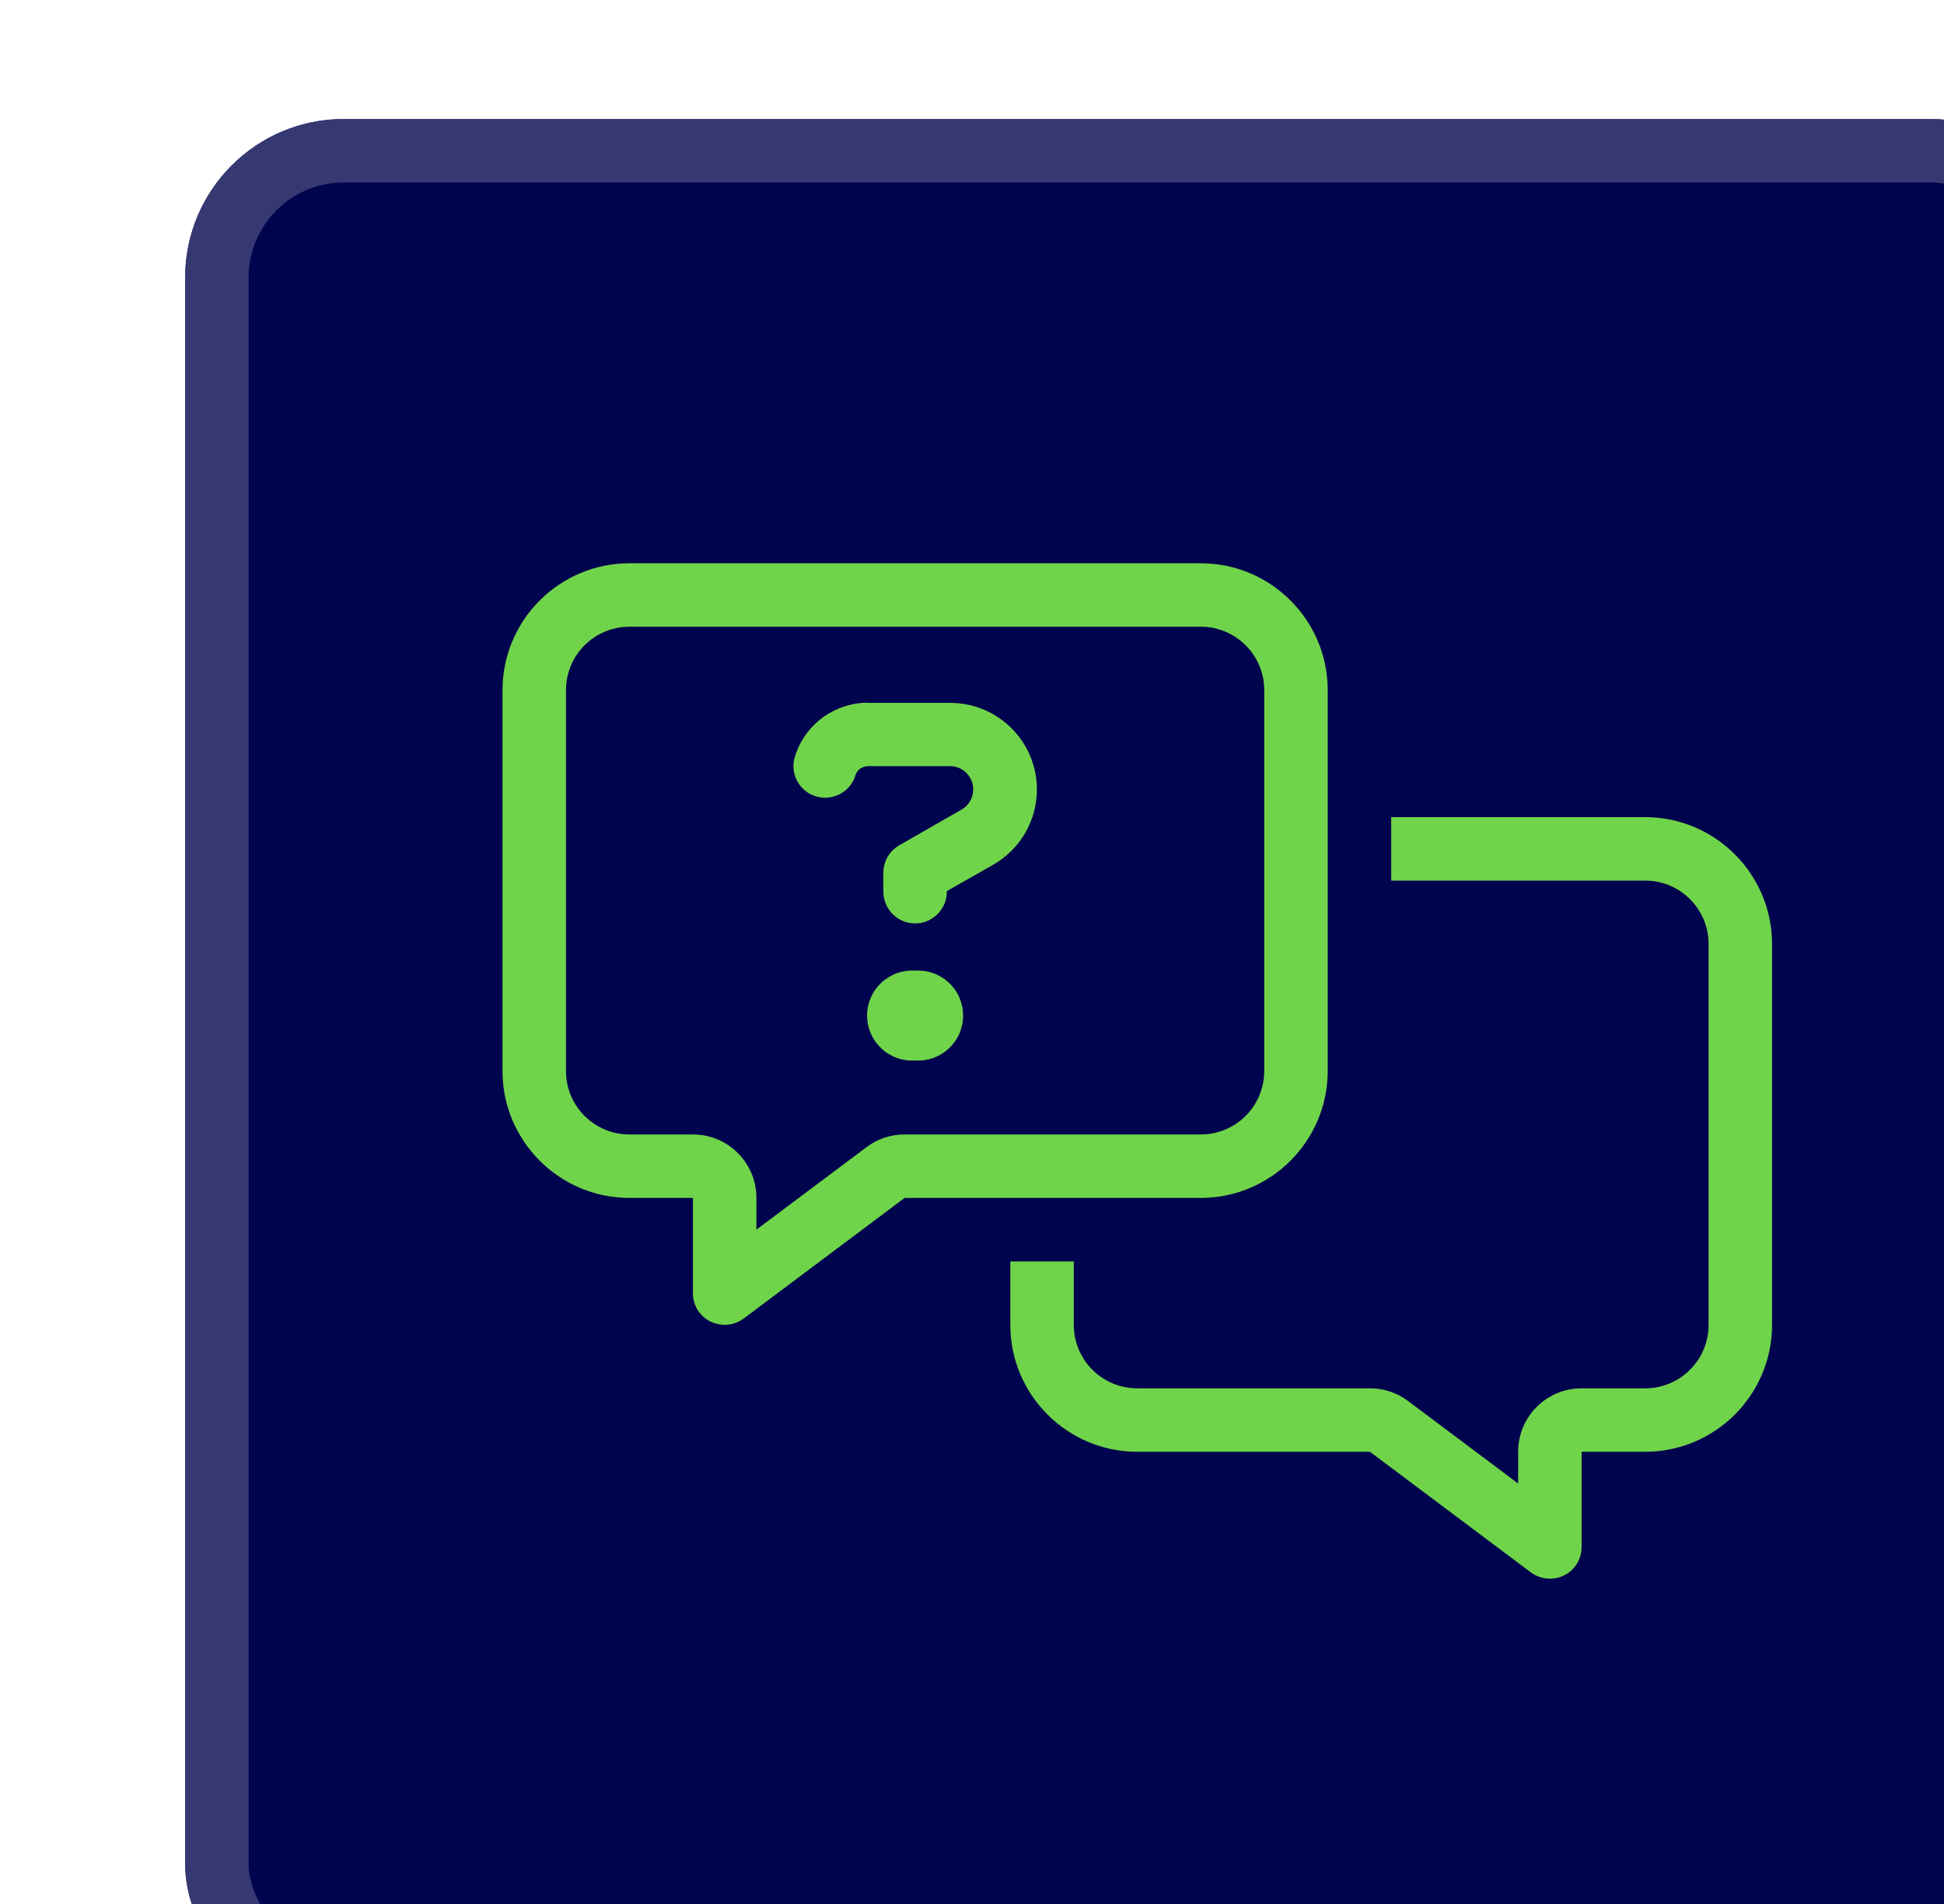
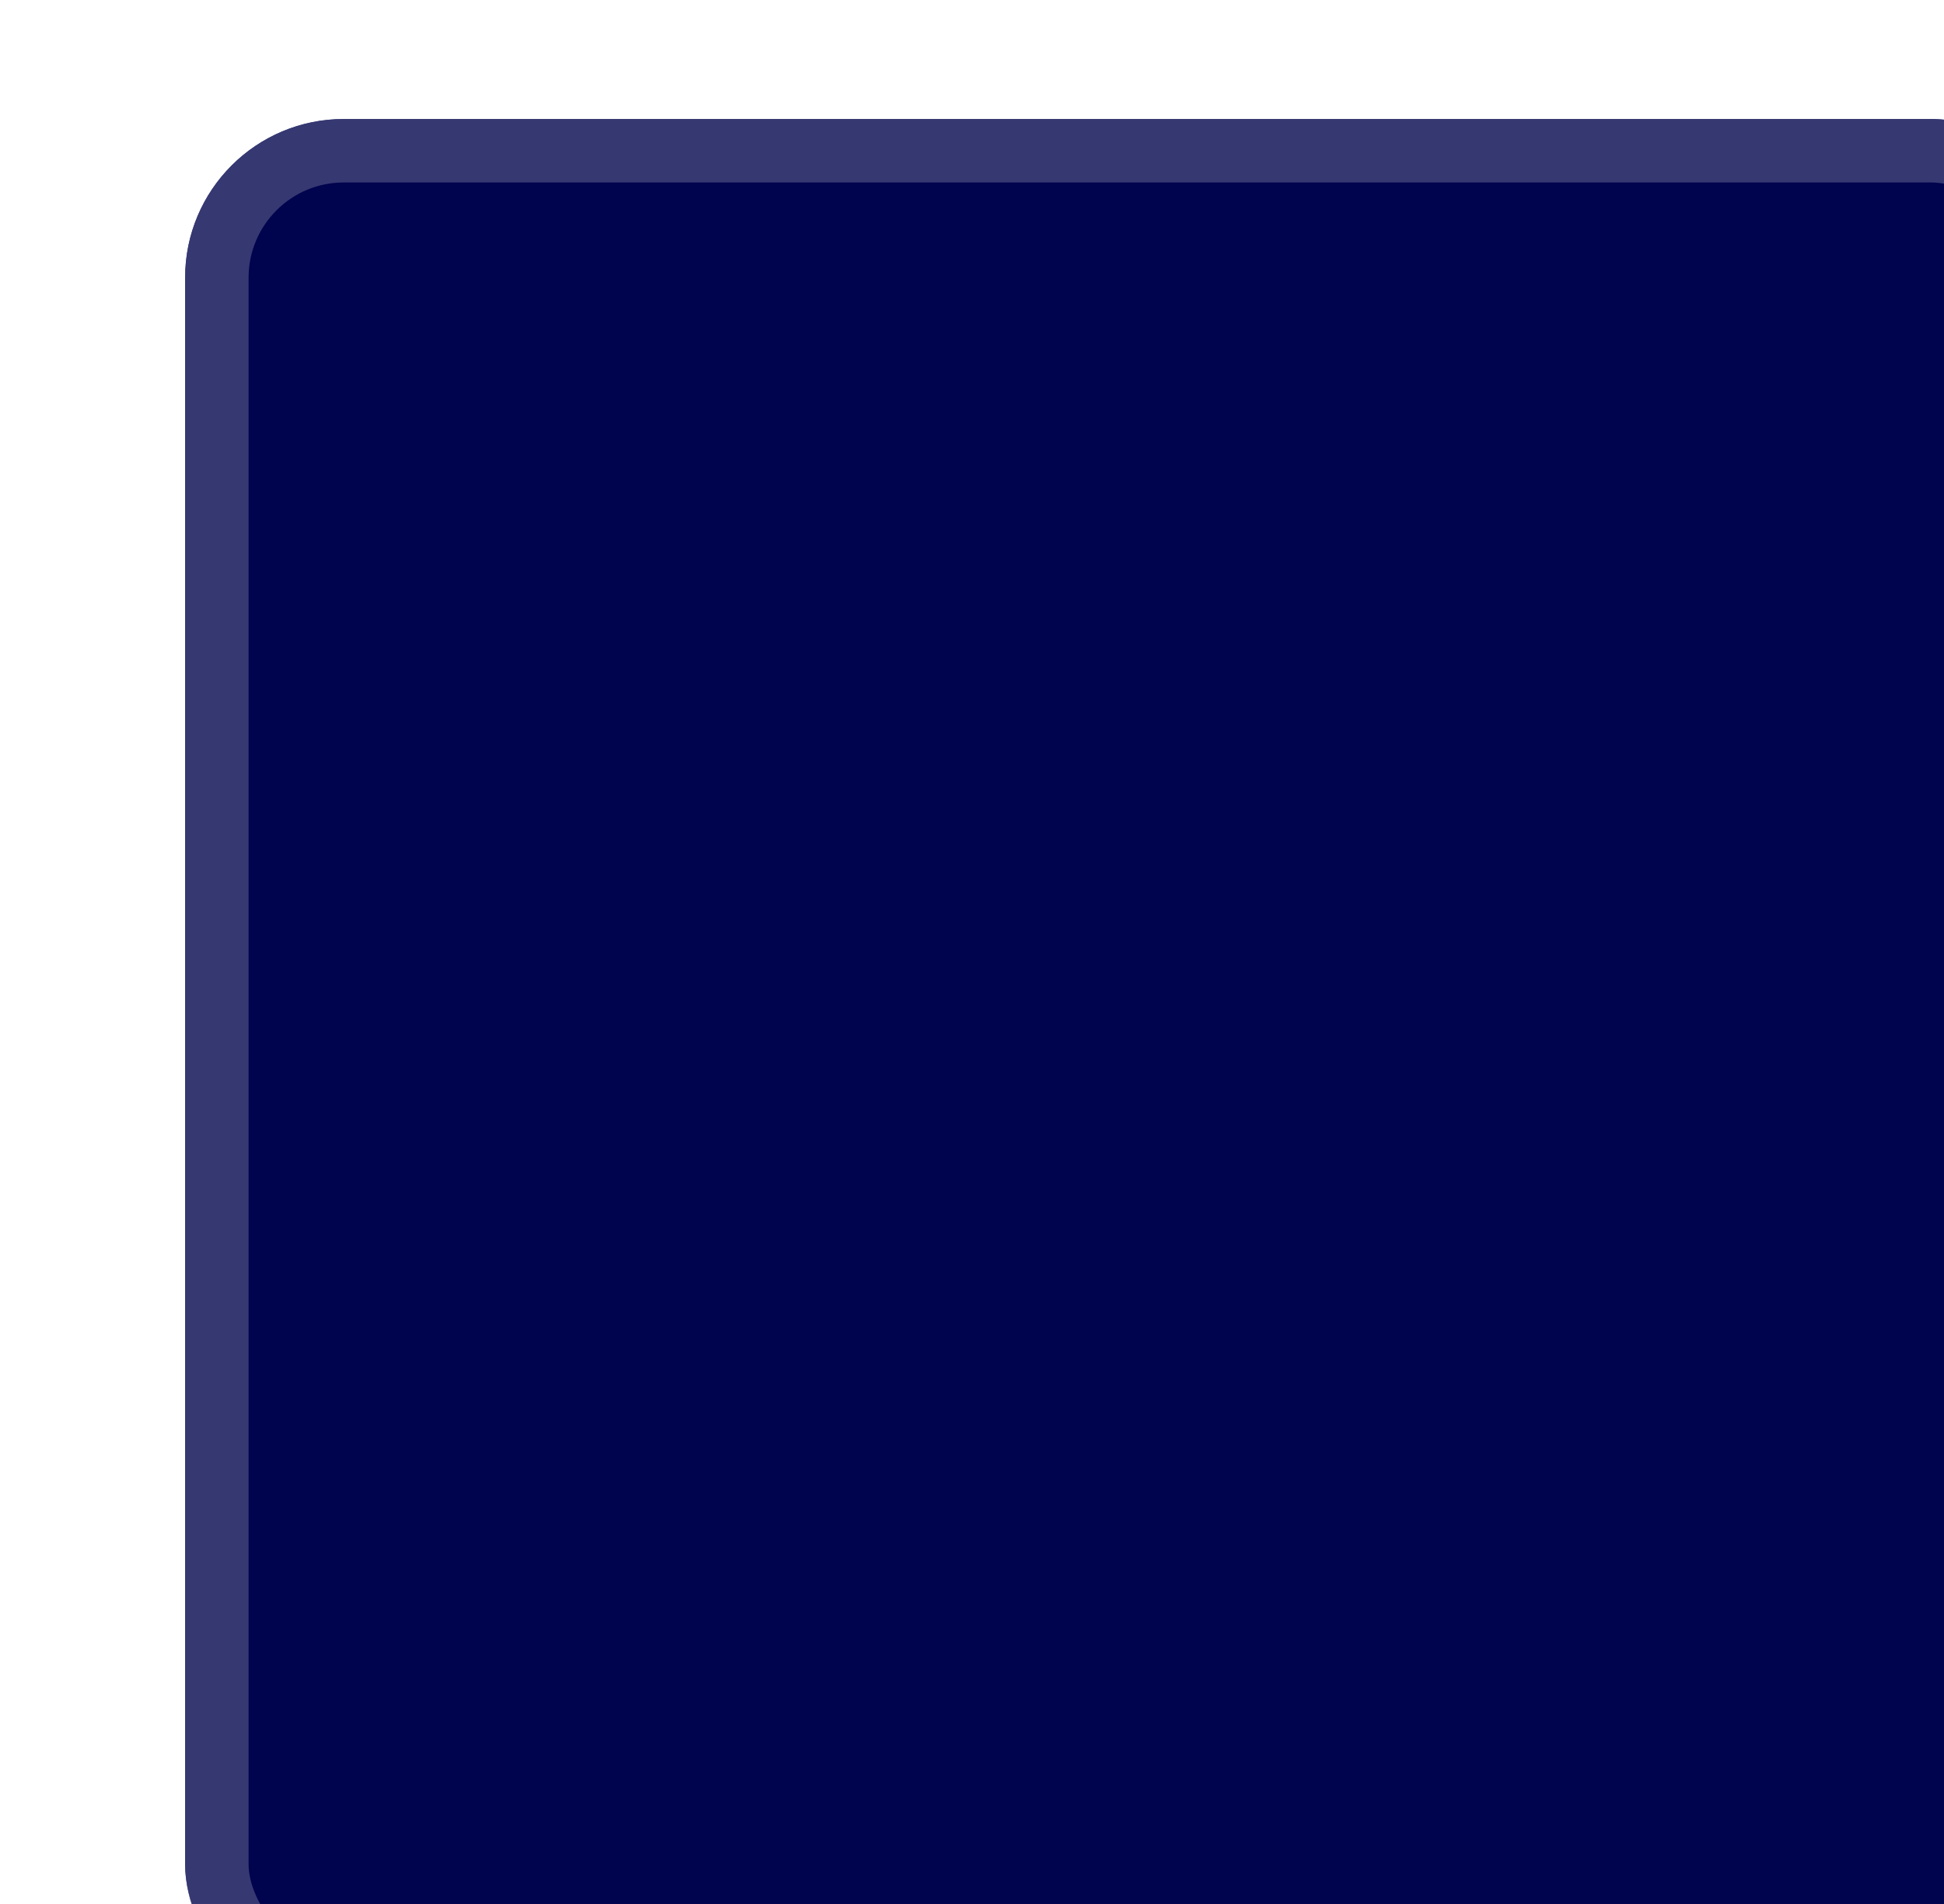
<svg xmlns="http://www.w3.org/2000/svg" width="49" height="48" viewBox="0 0 49 48" fill="none">
  <g filter="url(#filter0_ii_1613_15134)">
    <rect x="0.666" width="48" height="48" rx="4" fill="#00034D" />
    <rect x="1.466" y="0.8" width="46.4" height="46.4" rx="3.2" stroke="#4D4F82" stroke-opacity="0.7" stroke-width="1.6" />
    <g clip-path="url(#clip0_1613_15134)">
-       <path d="M18.801 25.6H26.266C27.151 25.6 27.866 24.885 27.866 24V14.4C27.866 13.515 27.151 12.8 26.266 12.8H11.866C10.981 12.8 10.266 13.515 10.266 14.4V24C10.266 24.885 10.981 25.6 11.866 25.6H13.466C14.351 25.6 15.066 26.315 15.066 27.2V28L17.841 25.92C18.116 25.71 18.456 25.6 18.801 25.6ZM26.266 27.2H18.801L14.746 30.24C14.506 30.42 14.181 30.45 13.906 30.315C13.631 30.18 13.466 29.905 13.466 29.6V28.8V27.2H11.866C10.101 27.2 8.666 25.765 8.666 24V14.4C8.666 12.635 10.101 11.2 11.866 11.2H26.266C28.031 11.2 29.466 12.635 29.466 14.4V24C29.466 25.765 28.031 27.2 26.266 27.2ZM24.666 33.6C22.901 33.6 21.466 32.165 21.466 30.4V28.8H23.066V30.4C23.066 31.285 23.781 32 24.666 32H30.531C30.876 32 31.216 32.11 31.491 32.32L34.266 34.4V33.6C34.266 32.715 34.981 32 35.866 32H37.466C38.351 32 39.066 31.285 39.066 30.4V20.8C39.066 19.915 38.351 19.2 37.466 19.2H31.066V17.6H37.466C39.231 17.6 40.666 19.035 40.666 20.8V30.4C40.666 32.165 39.231 33.6 37.466 33.6H35.866V35.2V36C35.866 36.305 35.696 36.58 35.426 36.715C35.156 36.85 34.831 36.82 34.586 36.64L30.531 33.6H24.666ZM17.881 14.715C17.061 14.715 16.331 15.23 16.061 16L16.046 16.045C15.896 16.46 16.116 16.92 16.531 17.065C16.946 17.21 17.406 16.995 17.551 16.58L17.566 16.535C17.611 16.4 17.741 16.315 17.881 16.315H19.946C20.271 16.315 20.531 16.58 20.531 16.9C20.531 17.11 20.421 17.305 20.236 17.41L18.666 18.31C18.416 18.455 18.266 18.715 18.266 19.005V19.48C18.266 19.92 18.626 20.28 19.066 20.28C19.506 20.28 19.866 19.92 19.866 19.48V19.465L21.036 18.8C21.716 18.41 22.136 17.685 22.136 16.905C22.136 15.695 21.156 14.72 19.951 14.72H17.881V14.715ZM19.066 23.735C19.221 23.745 19.377 23.724 19.523 23.672C19.669 23.619 19.803 23.538 19.917 23.431C20.03 23.325 20.121 23.197 20.183 23.054C20.244 22.912 20.276 22.758 20.276 22.603C20.276 22.447 20.244 22.294 20.183 22.151C20.121 22.008 20.03 21.88 19.917 21.774C19.803 21.668 19.669 21.586 19.523 21.534C19.377 21.482 19.221 21.46 19.066 21.47C18.911 21.46 18.755 21.482 18.609 21.534C18.463 21.586 18.329 21.668 18.215 21.774C18.102 21.88 18.011 22.008 17.95 22.151C17.888 22.294 17.856 22.447 17.856 22.603C17.856 22.758 17.888 22.912 17.95 23.054C18.011 23.197 18.102 23.325 18.215 23.431C18.329 23.538 18.463 23.619 18.609 23.672C18.755 23.724 18.911 23.745 19.066 23.735Z" fill="#70D44B" />
-     </g>
+       </g>
  </g>
  <defs>
    <filter id="filter0_ii_1613_15134" x="0.666" y="-1" width="52" height="53" filterUnits="userSpaceOnUse" color-interpolation-filters="sRGB">
      <feFlood flood-opacity="0" result="BackgroundImageFix" />
      <feBlend mode="normal" in="SourceGraphic" in2="BackgroundImageFix" result="shape" />
      <feColorMatrix in="SourceAlpha" type="matrix" values="0 0 0 0 0 0 0 0 0 0 0 0 0 0 0 0 0 0 127 0" result="hardAlpha" />
      <feOffset dx="4" dy="4" />
      <feGaussianBlur stdDeviation="4" />
      <feComposite in2="hardAlpha" operator="arithmetic" k2="-1" k3="1" />
      <feColorMatrix type="matrix" values="0 0 0 0 0.137 0 0 0 0 0.145 0 0 0 0 0.38 0 0 0 0.6 0" />
      <feBlend mode="normal" in2="shape" result="effect1_innerShadow_1613_15134" />
      <feColorMatrix in="SourceAlpha" type="matrix" values="0 0 0 0 0 0 0 0 0 0 0 0 0 0 0 0 0 0 127 0" result="hardAlpha" />
      <feOffset dy="-1" />
      <feGaussianBlur stdDeviation="3" />
      <feComposite in2="hardAlpha" operator="arithmetic" k2="-1" k3="1" />
      <feColorMatrix type="matrix" values="0 0 0 0 1 0 0 0 0 1 0 0 0 0 1 0 0 0 0.2 0" />
      <feBlend mode="normal" in2="effect1_innerShadow_1613_15134" result="effect2_innerShadow_1613_15134" />
    </filter>
    <clipPath id="clip0_1613_15134">
      <rect width="32" height="32" fill="white" transform="translate(8.666 8)" />
    </clipPath>
  </defs>
</svg>